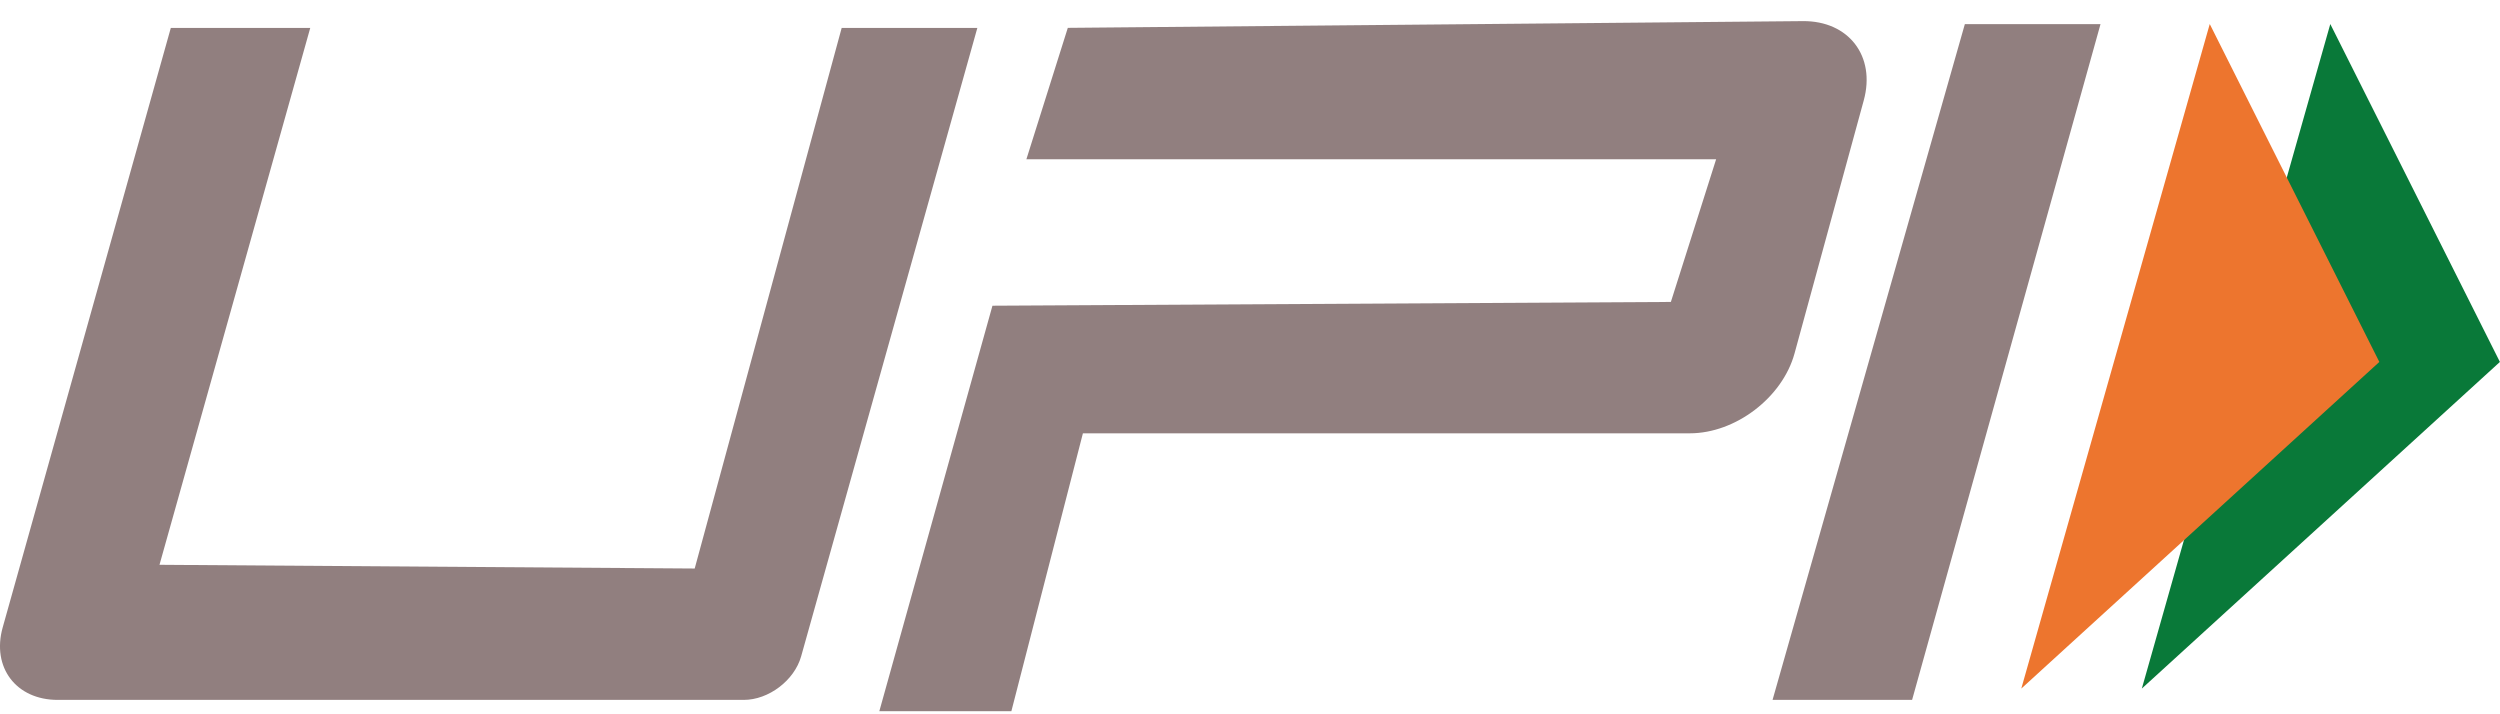
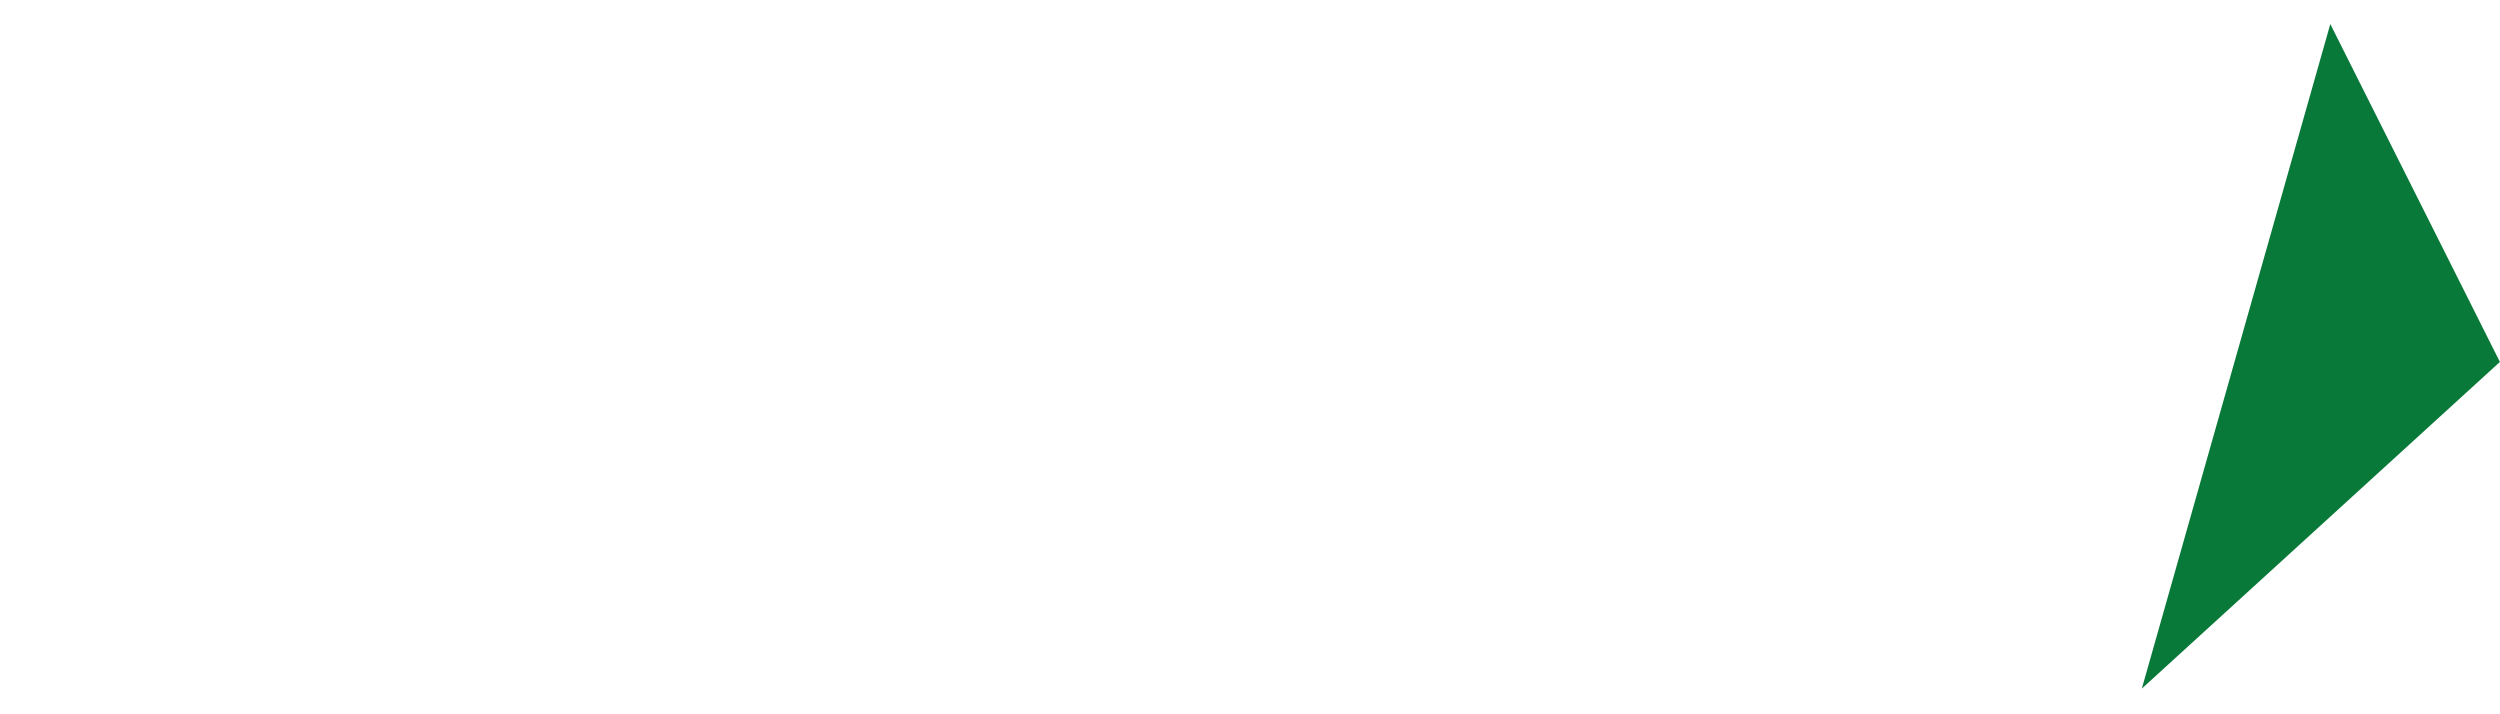
<svg xmlns="http://www.w3.org/2000/svg" width="49" height="14" viewBox="0 0 49 14" fill="none">
  <path fill-rule="evenodd" clip-rule="evenodd" d="M41.98 13.496L48.998 7.094L45.674 0.471L41.98 13.496Z" fill="#097939" />
-   <path fill-rule="evenodd" clip-rule="evenodd" d="M39.617 13.496L46.635 7.094L43.311 0.471L39.617 13.496Z" fill="#ED752E" />
-   <path fill-rule="evenodd" clip-rule="evenodd" d="M6.081 0.547L3.126 11.07L13.616 11.143L16.497 0.547H19.156L15.702 12.866C15.569 13.336 15.066 13.718 14.577 13.718H1.131C0.316 13.718 -0.167 13.081 0.053 12.297L3.348 0.547H6.081ZM38.511 0.473H41.17L37.477 13.718H34.742L38.511 0.473ZM19.452 5.992L32.749 5.918L33.636 3.122H20.117L20.929 0.546L35.336 0.414C36.233 0.406 36.767 1.1 36.53 1.966L35.173 6.927C34.936 7.792 34.017 8.493 33.12 8.493H21.225L19.823 13.939H17.235L19.452 5.992Z" fill="#917F7F" />
</svg>